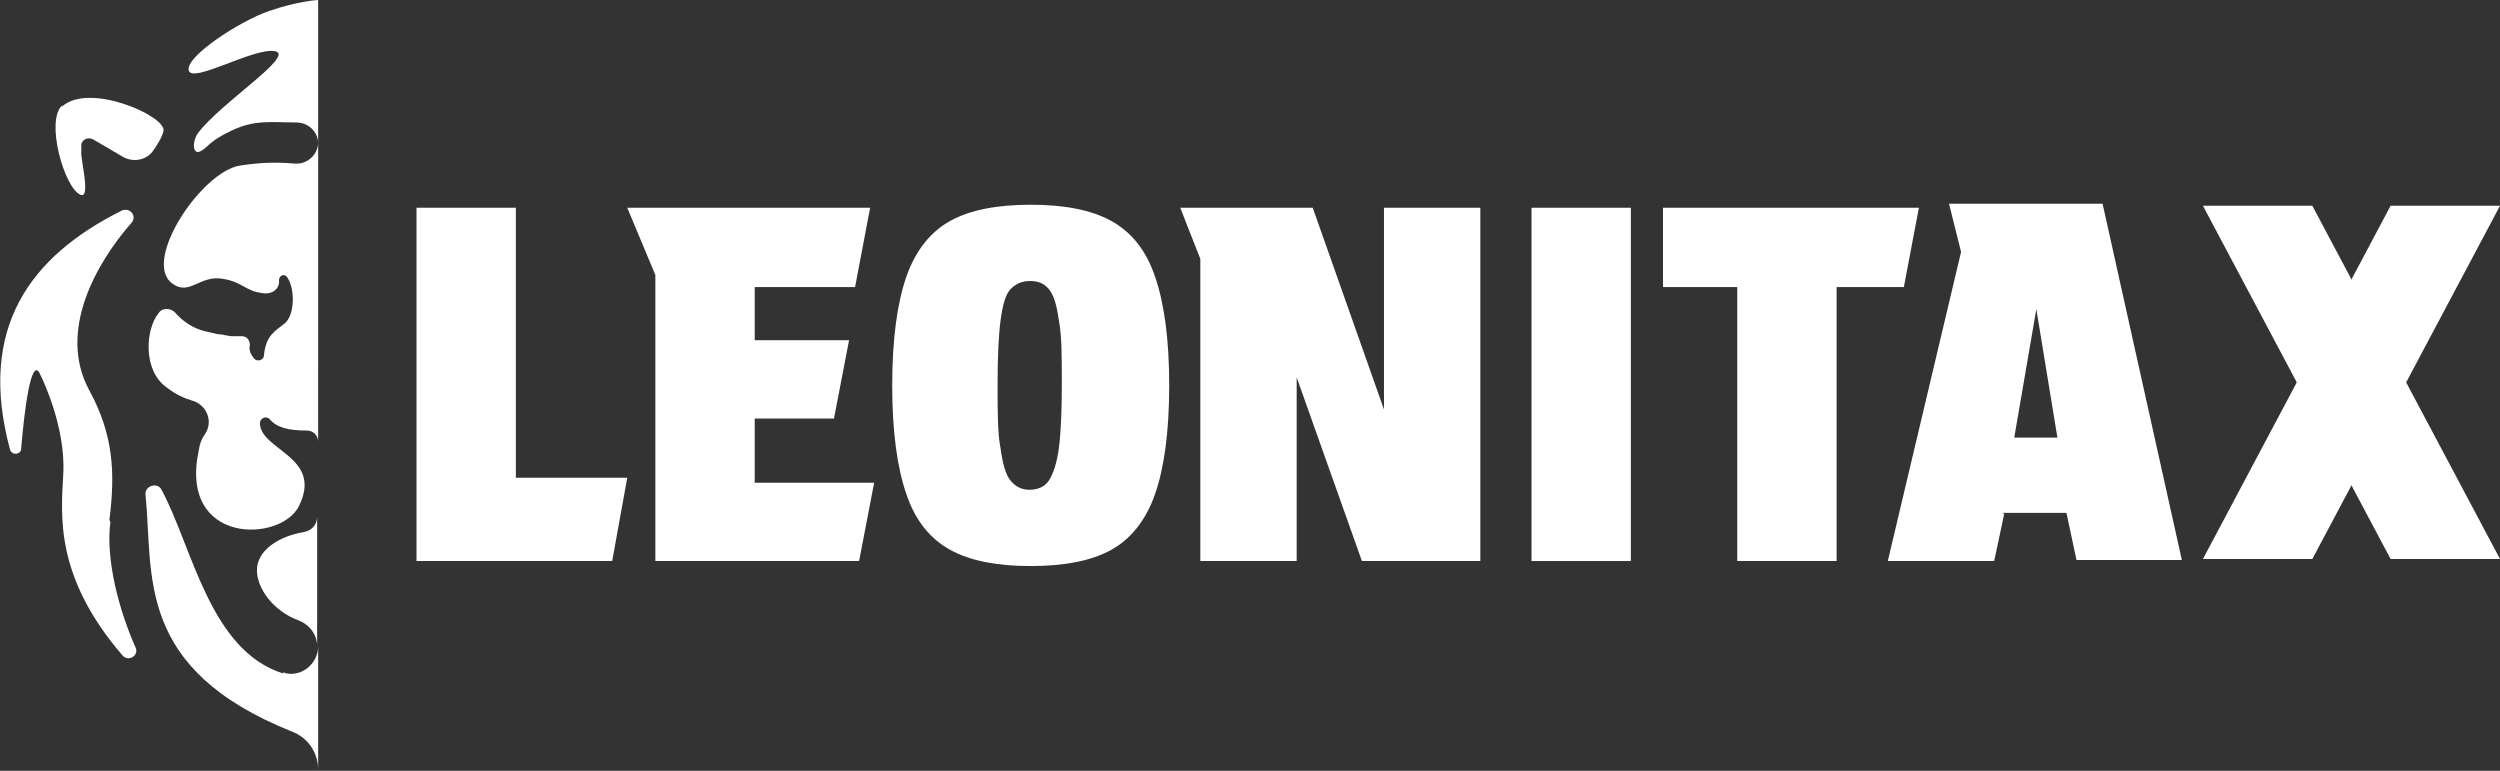
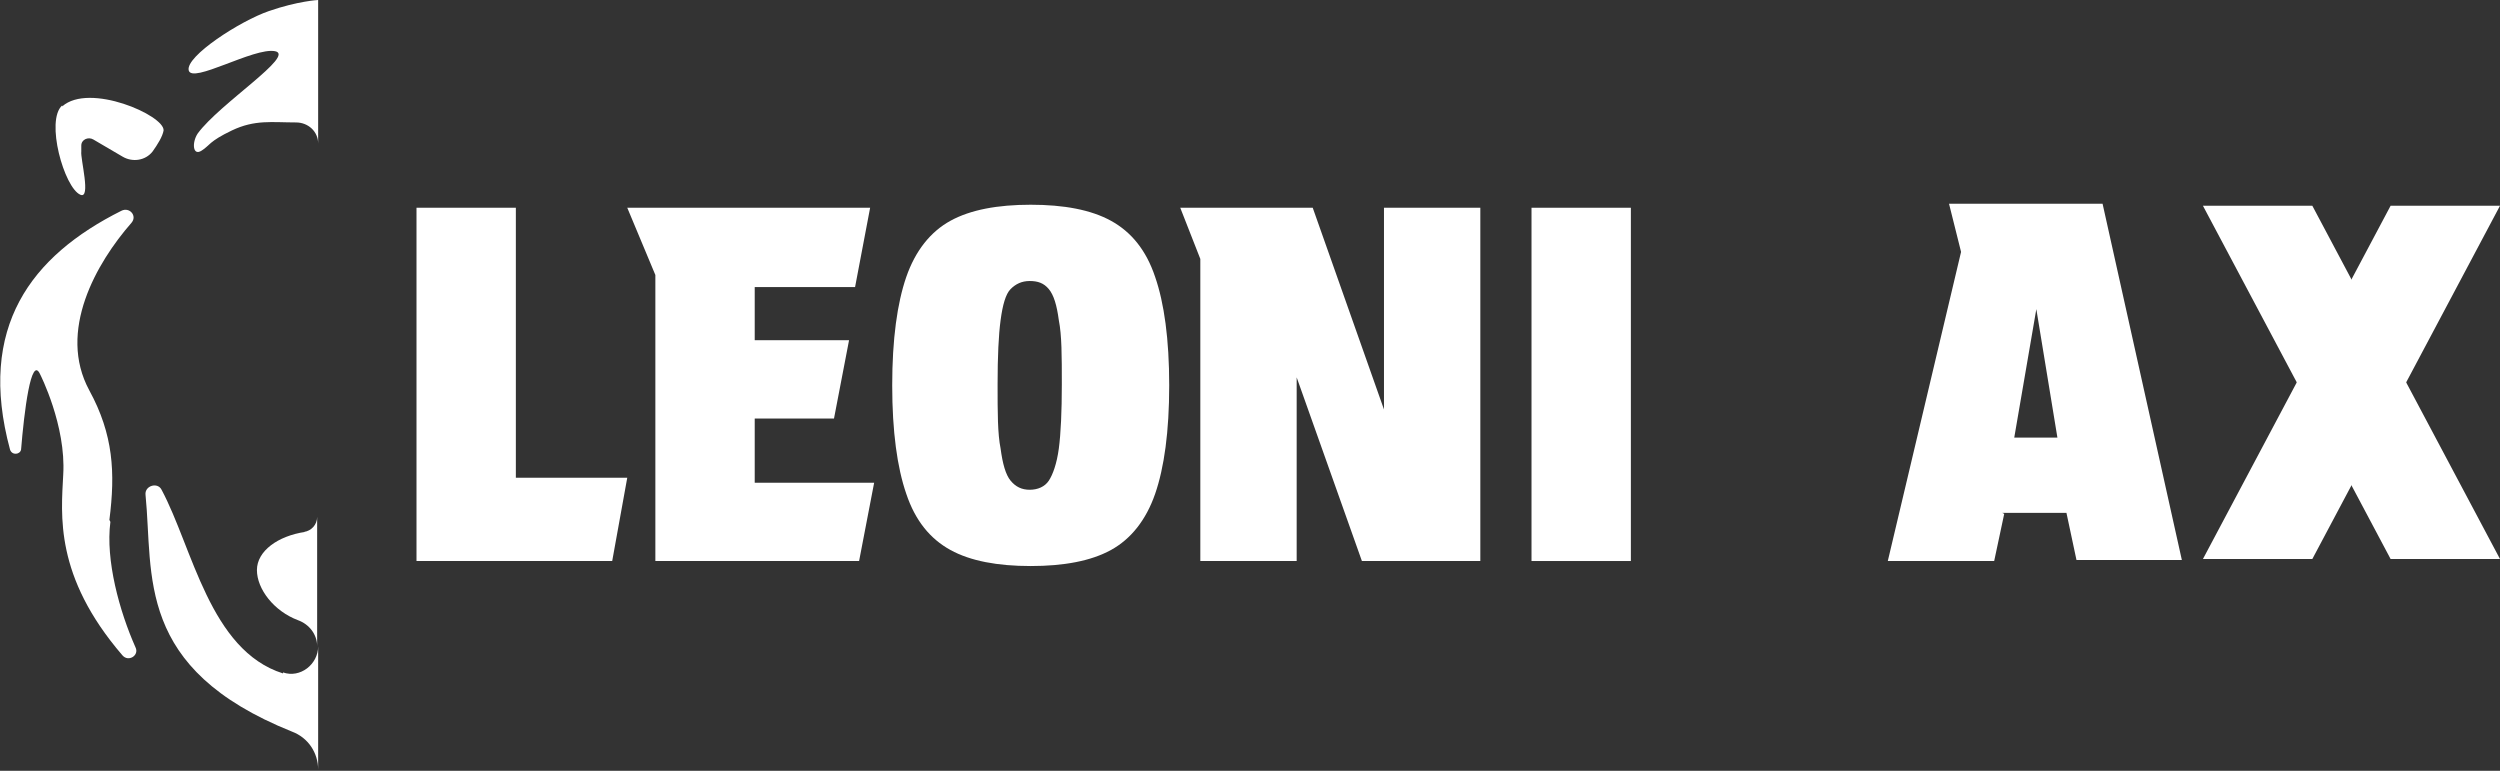
<svg xmlns="http://www.w3.org/2000/svg" id="Ebene_1" data-name="Ebene 1" version="1.1" viewBox="0 0 249.1 76.8">
  <rect x="0" y="0" width="249.1" height="76.8" fill="#333333" stroke="none" />
  <defs>
    <style>
      .cls-1 {
        fill: none;
      }

      .cls-1, .cls-2 {
        stroke-width: 0px;
      }

      .cls-2 {
        fill: #fff;
      }
    </style>
  </defs>
  <polygon class="cls-2" points="41.5 20.7 51.4 20.7 51.4 47.6 62.5 47.6 61 55.9 41.5 55.9 41.5 20.7" />
  <polygon class="cls-2" points="62.5 20.7 86.7 20.7 85.2 28.6 75.2 28.6 75.2 33.9 84.6 33.9 83.1 41.7 75.2 41.7 75.2 48.1 87.1 48.1 85.6 55.9 65.3 55.9 65.3 27.4 62.5 20.7" />
  <path class="cls-2" d="M105.8,38.3c0-2.8,0-4.9-.3-6.4-.2-1.5-.5-2.5-1-3.1-.5-.6-1.1-.8-1.9-.8s-1.4.3-1.9.8-.8,1.6-1,3.1-.3,3.6-.3,6.4,0,4.9.3,6.4c.2,1.5.5,2.6,1,3.2.5.6,1.1.9,1.9.9s1.5-.3,1.9-.9c.4-.6.8-1.7,1-3.2s.3-3.7.3-6.4M102.7,56.4c-3.3,0-6-.5-8-1.6-2-1.1-3.5-2.9-4.4-5.6-.9-2.6-1.4-6.2-1.4-10.8s.5-8.2,1.4-10.8c.9-2.6,2.4-4.5,4.4-5.6,2-1.1,4.7-1.6,8-1.6s6,.5,8,1.6c2,1.1,3.5,2.9,4.4,5.6.9,2.6,1.4,6.2,1.4,10.8s-.5,8.2-1.4,10.8c-.9,2.6-2.4,4.5-4.4,5.6-2,1.1-4.7,1.6-8,1.6" />
  <polygon class="cls-2" points="130.8 20.7 137.9 40.8 137.9 20.7 147.5 20.7 147.5 55.9 135.7 55.9 129.2 37.6 129.2 55.9 119.6 55.9 119.6 25.8 117.6 20.7 130.8 20.7" />
  <rect class="cls-2" x="152.6" y="20.7" width="9.9" height="35.2" />
-   <polygon class="cls-2" points="189.7 28.6 183 28.6 183 55.9 173.1 55.9 173.1 28.6 165.7 28.6 165.7 20.7 191.2 20.7 189.7 28.6" />
  <path class="cls-2" d="M200.7,43.6h4.3l-2.1-12.8-2.2,12.8h0ZM199.7,51.2l-1,4.7h-10.6l7.3-30.8-1.2-4.8h15.3l7.9,35.5h-10.5l-1-4.7h-6.4,0Z" />
  <polygon class="cls-2" points="249.1 55.7 238.2 55.7 219.5 20.5 230.4 20.5 249.1 55.7" />
  <polygon class="cls-2" points="249.1 20.5 238.2 20.5 219.5 55.7 230.4 55.7 249.1 20.5" />
  <g>
    <path class="cls-2" d="M30.4,53c-2.7.4-4.8,1.9-4.8,3.8s1.7,4.1,4.1,5c1.1.4,1.9,1.4,1.9,2.6v-12.9c0,.8-.6,1.4-1.3,1.5h0Z" />
-     <path class="cls-2" d="M29.4,16.3c-1.3-.1-3-.2-5.5.2-3.8.6-9.7,9.4-6.8,11.7,1.8,1.4,2.8-.9,5.2-.4,1.8.3,2.2,1.2,3.8,1.4,1.1.2,1.8-.5,1.7-1.3,0-.4.5-.7.8-.3.8,1.1.8,3.7-.2,4.6-1,.8-1.9,1.2-2.1,3.2,0,.5-.7.7-1,.3-.4-.5-.5-.9-.4-1.3,0-.5-.3-.9-.8-.9h-.9c-.5,0-1-.2-1.5-.2l-1.3-.3c-1.2-.3-2.2-1-2.9-1.8-.4-.5-1.3-.6-1.7,0-1.3,1.6-1.6,5.7.8,7.4.9.7,1.8,1.1,2.5,1.3,1.5.4,2.2,2.1,1.3,3.4-.3.4-.5.9-.6,1.6-2,9.4,8.2,9.2,10,5.5,2.4-4.9-3.8-5.5-3.9-8.2,0-.6.7-.8,1-.4.7.8,1.8,1.1,3.7,1.1.6,0,1.1.5,1.1,1.1V14.2c0,1.2-1.1,2.2-2.3,2.1h0Z" />
    <path class="cls-2" d="M28.2,67.1c-7.3-2.3-9-12.5-12.1-18.3-.4-.8-1.7-.4-1.6.5.8,8-1.1,17.3,14.6,23.6,1.6.6,2.6,2.1,2.6,3.8v-12.3c0,1.8-1.8,3.2-3.5,2.6h0Z" />
-     <path class="cls-2" d="M26.8,1.1c-2.9,1-8.3,4.5-8,5.9s6.5-2.3,8.6-1.9c2.1.4-5.5,5.2-7.7,8.2-.6.9-.5,2.3.4,1.7.8-.5.7-.9,3-2,2.3-1.1,4-.8,6.4-.8,1.2,0,2.2.9,2.2,2.1V0s-2,.1-4.9,1.1h0Z" />
+     <path class="cls-2" d="M26.8,1.1c-2.9,1-8.3,4.5-8,5.9s6.5-2.3,8.6-1.9c2.1.4-5.5,5.2-7.7,8.2-.6.9-.5,2.3.4,1.7.8-.5.7-.9,3-2,2.3-1.1,4-.8,6.4-.8,1.2,0,2.2.9,2.2,2.1V0s-2,.1-4.9,1.1h0" />
    <path class="cls-2" d="M10.9,51.8c.6-4.7.4-8.5-2-12.9-3.2-5.9.7-12.7,4.2-16.7.6-.7-.2-1.6-1-1.2C3.1,25.5-2.3,32.6,1,44.8c.2.6,1,.5,1.1,0,.3-3.7,1-9.5,1.9-7.5,0,0,2.6,5.1,2.3,10-.2,4-.9,10.1,5.9,18,.6.7,1.7,0,1.3-.8-1.6-3.6-3-8.7-2.5-12.5h0Z" />
    <path class="cls-2" d="M6.2,10.5c-1.7,1.5.2,8.2,1.8,8.9,1.1.5,0-3.6.1-4.3v-.6c0-.6.7-.9,1.2-.6l2.9,1.7c1,.6,2.3.4,3-.5.5-.7,1-1.5,1.1-2.1.1-1.5-7.4-4.8-10.1-2.4h0Z" />
    <path class="cls-1" d="M12.1,65.1c-6.8-7.9-6.1-13.9-5.9-18,.3-4.9-2.3-10-2.3-10-.9-1.9-1.6,3.8-1.9,7.5,0,.6-.9.7-1.1,0-3.2-12.2,2.1-19.3,11.1-23.8.8-.4,1.5.6,1,1.2-3.4,4.1-7.3,10.9-4.2,16.7,2.4,4.5,2.6,8.2,2,12.9-.5,3.8.9,8.8,2.5,12.5.4.8-.7,1.5-1.3.8h0Z" />
  </g>
</svg>